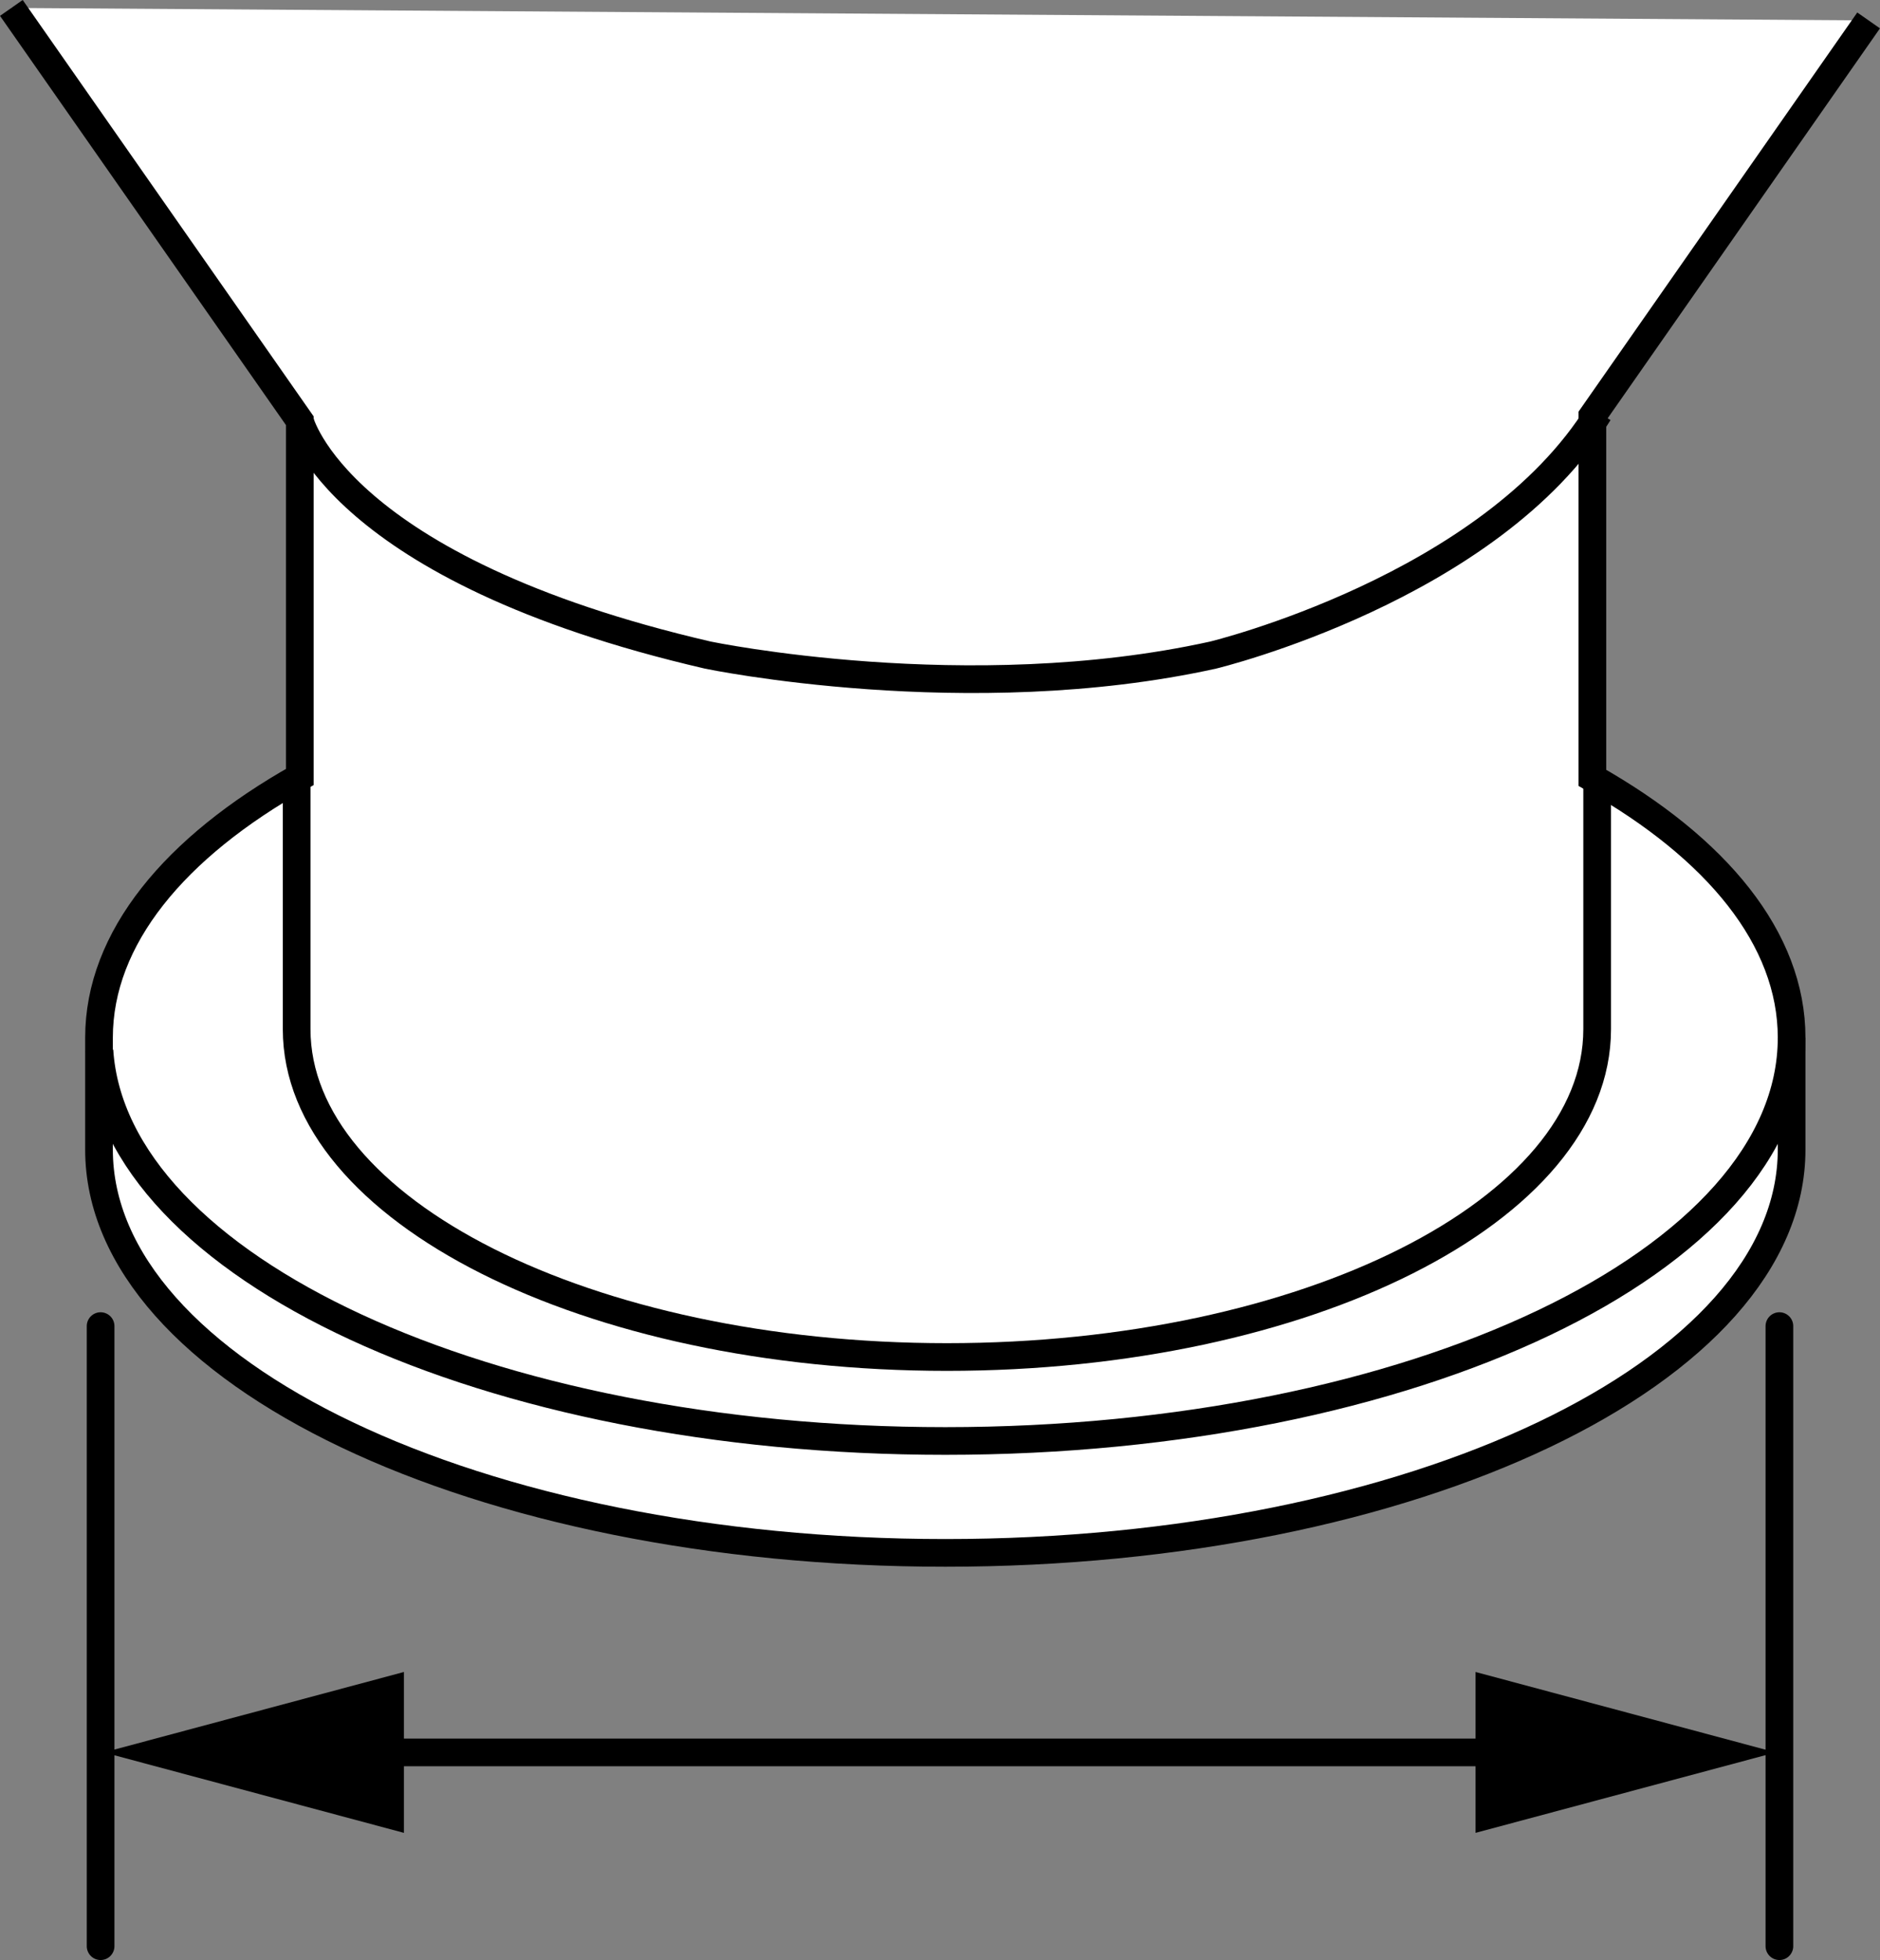
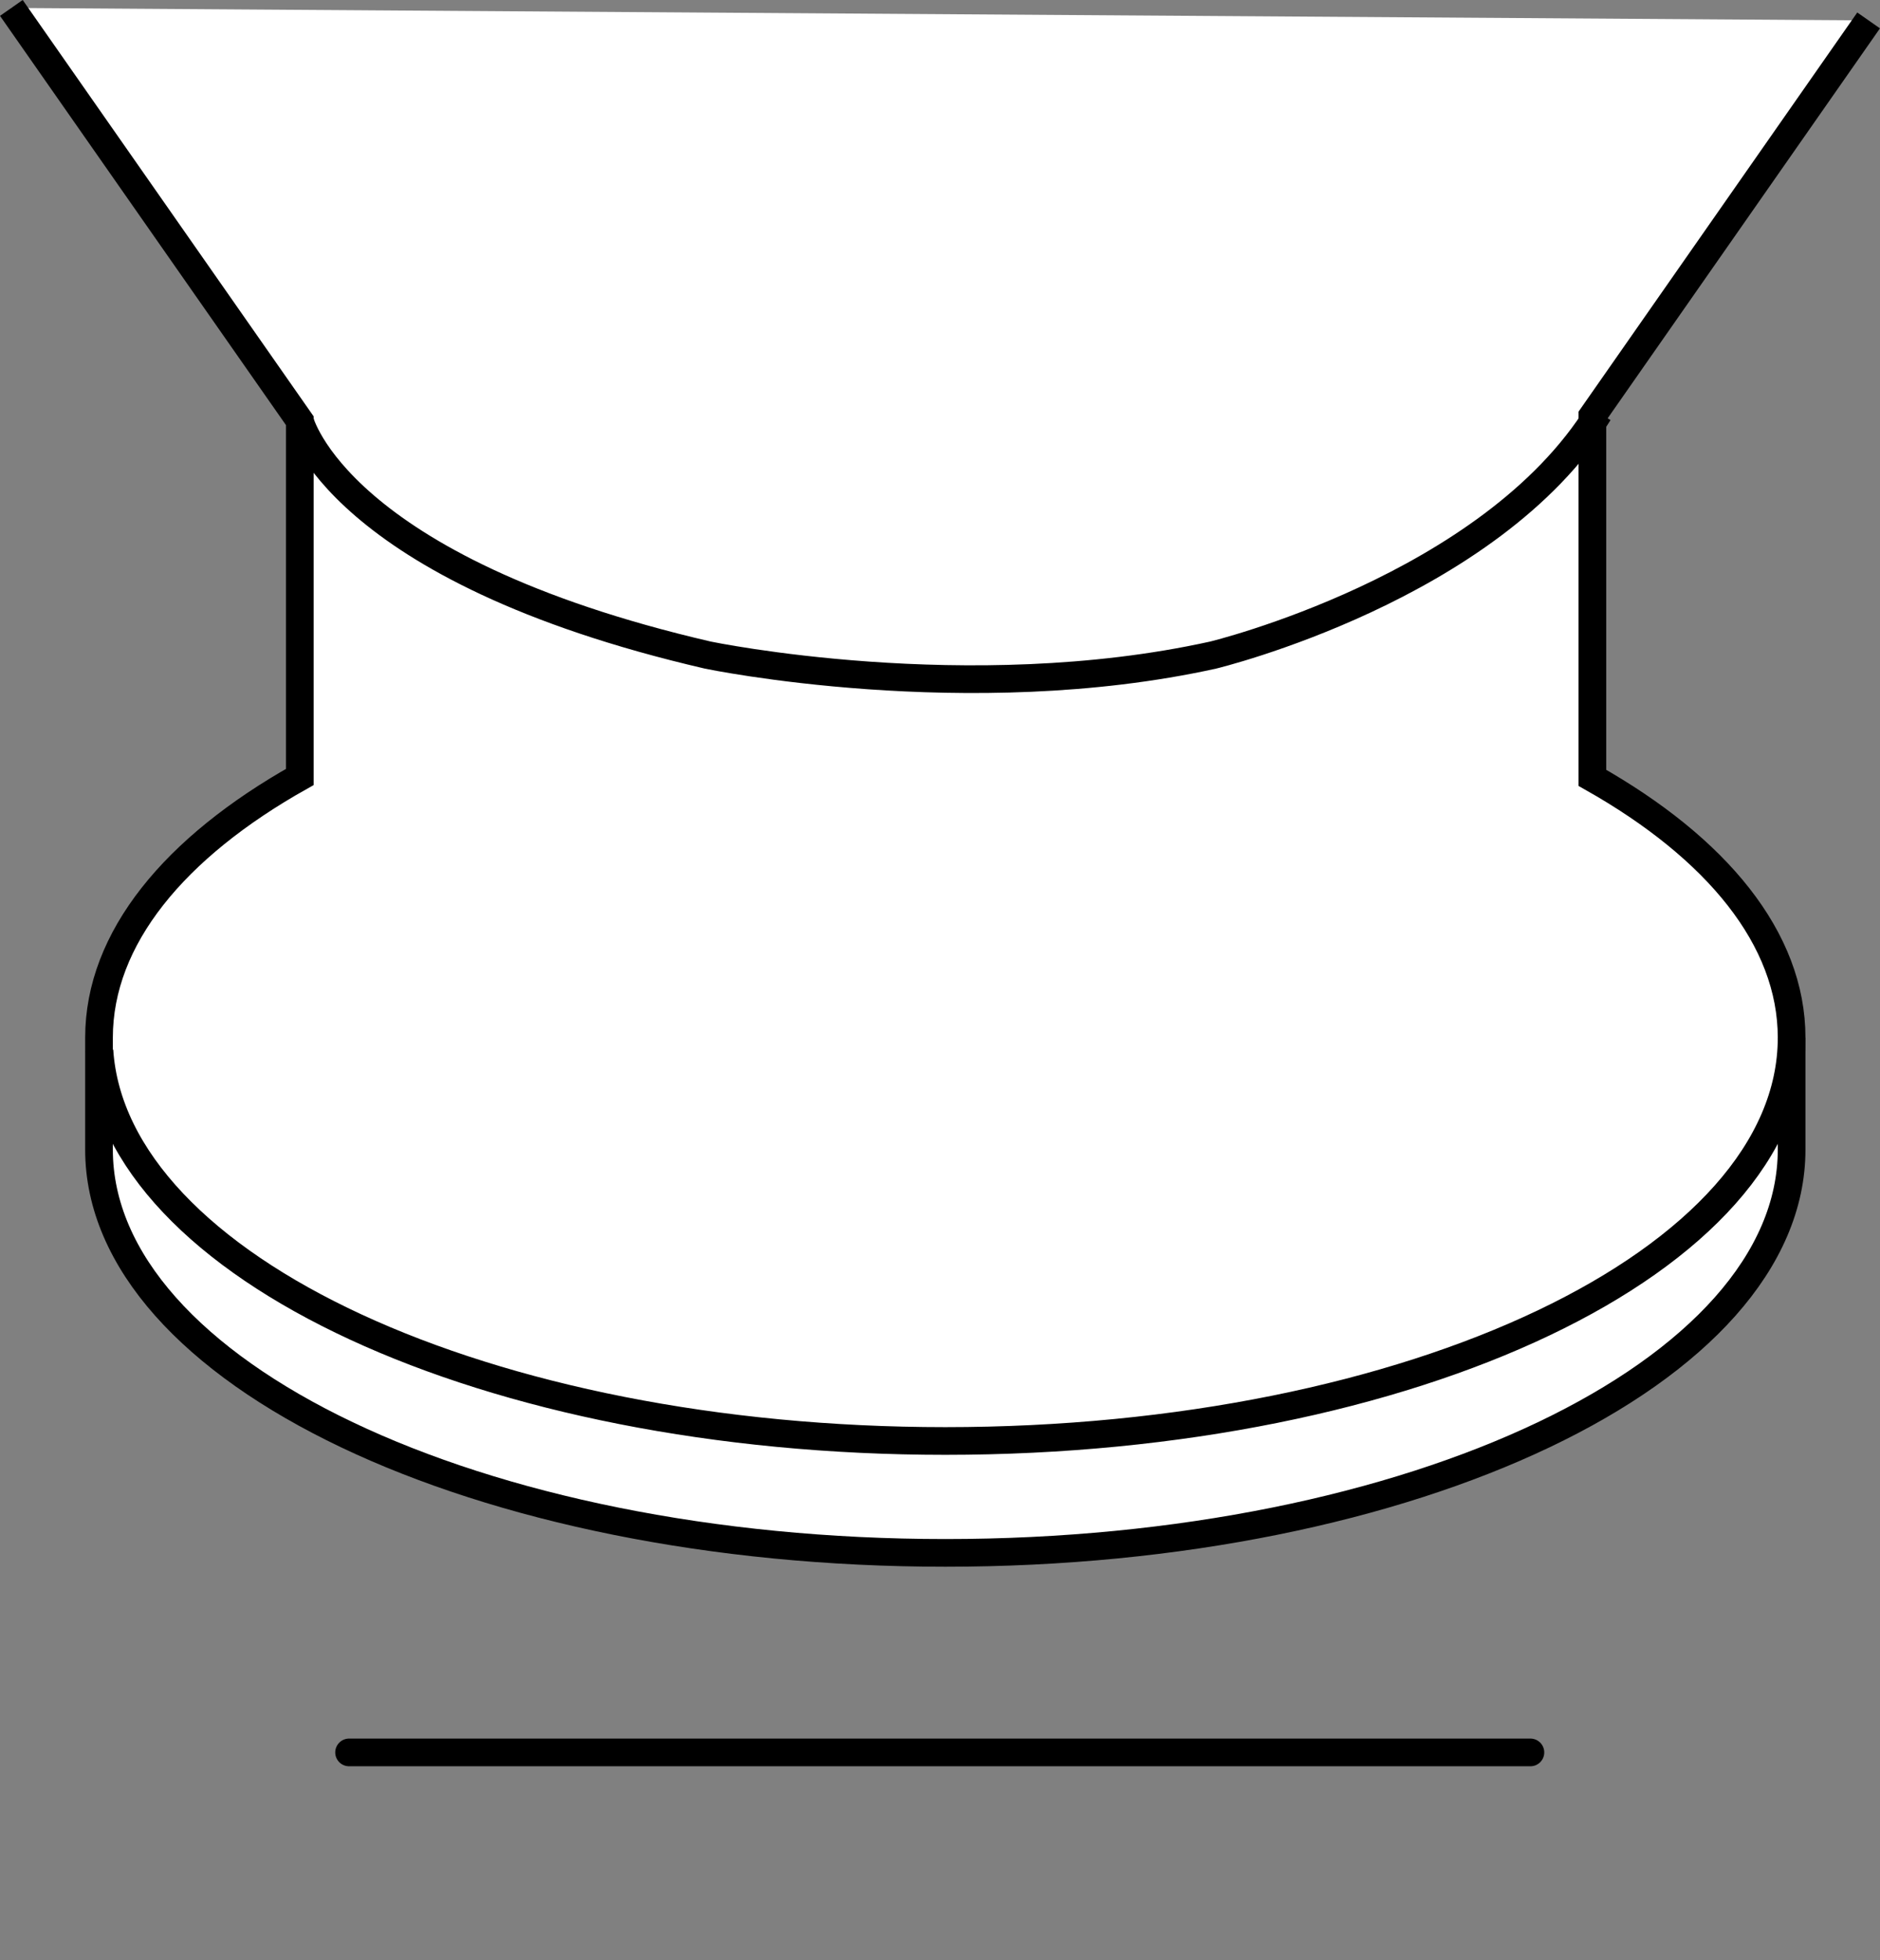
<svg xmlns="http://www.w3.org/2000/svg" version="1.1" id="image" x="0px" y="0px" width="54.325px" height="56.629px" viewBox="0 0 54.325 56.629" enable-background="new 0 0 54.325 56.629" xml:space="preserve">
  <rect x="0" y="0" width="54.325" height="56.629" fill="#808080" stroke="none" />
  <path fill="#FFFFFF" stroke="#000000" stroke-width="0.8" stroke-miterlimit="10" d="M0.328,0.229l8.336,11.928v10.291  c-3.617,2.031-5.803,4.659-5.803,7.532v3.234c0,6.435,10.949,11.652,24.455,11.652s24.455-5.217,24.455-11.652  v-3.234c0-2.861-2.167-5.479-5.757-7.506V12.019l7.982-11.429" />
  <path fill="none" stroke="#000000" stroke-width="0.8" stroke-miterlimit="10" d="M51.771,29.981  c0,6.435-10.949,11.652-24.455,11.652c-13.246,0-24.032-5.018-24.443-11.281" />
-   <path fill="none" stroke="#000000" stroke-width="0.8" stroke-miterlimit="10" d="M8.572,22.449v7.286  c0,5.231,8.413,9.472,18.79,9.472s18.79-4.241,18.79-9.472V22.75" />
  <path fill="none" stroke="#000000" stroke-width="0.8" stroke-miterlimit="10" d="M8.664,12.157c0,0,1.059,4.283,11.79,6.77  c0,0,7.507,1.566,14.599,0c0,0,8.014-1.934,11.145-7" />
-   <line fill="none" stroke="#000000" stroke-width="0.8" stroke-linecap="round" stroke-miterlimit="10" x1="2.907" y1="38.314" x2="2.907" y2="56.229" />
-   <line fill="none" stroke="#000000" stroke-width="0.8" stroke-linecap="round" stroke-miterlimit="10" x1="51.418" y1="38.314" x2="51.418" y2="56.229" />
  <g>
    <g>
      <line fill="none" stroke="#000000" stroke-width="0.8" stroke-linecap="round" stroke-miterlimit="10" x1="10.087" y1="50.631" x2="44.223" y2="50.631" />
      <g>
-         <polygon points="11.672,52.955 2.999,50.631 11.672,48.307    " />
-       </g>
+         </g>
      <g>
-         <polygon points="42.638,52.955 51.311,50.631 42.638,48.307    " />
-       </g>
+         </g>
    </g>
  </g>
</svg>